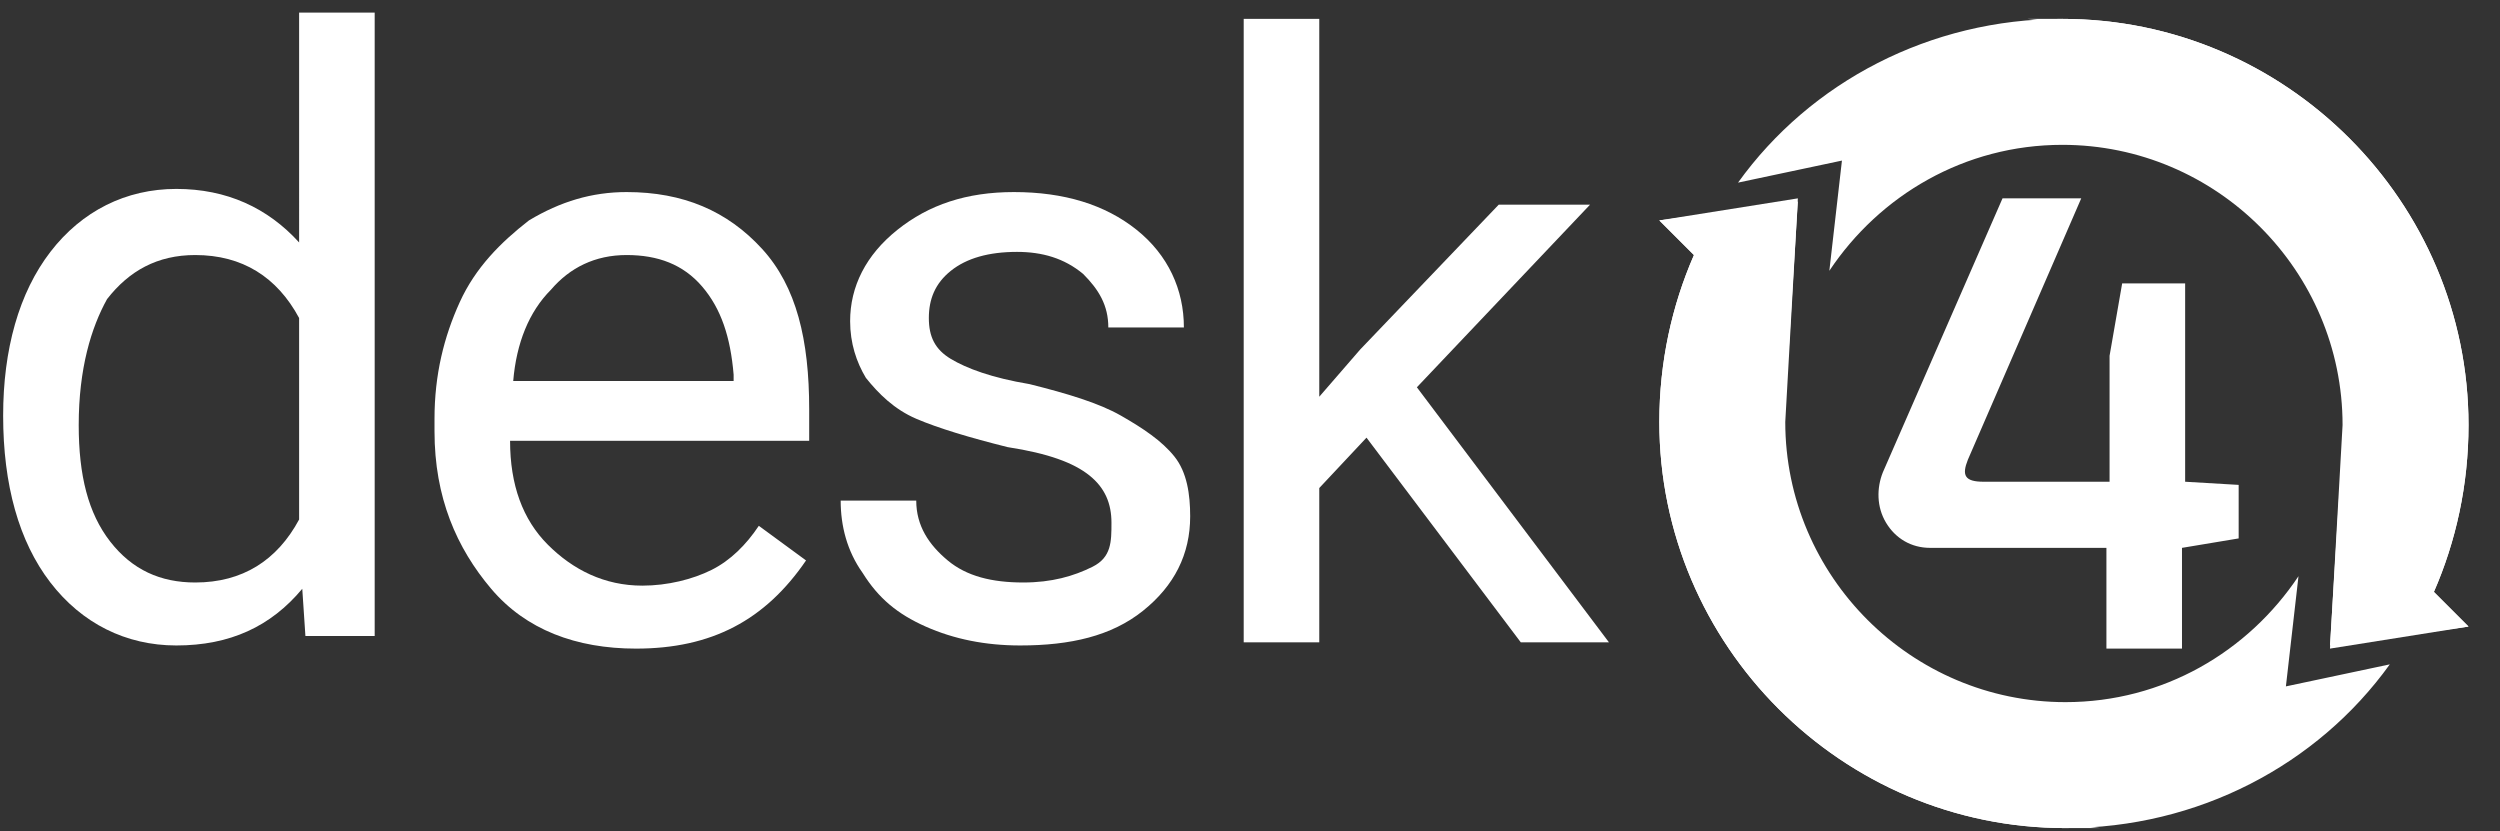
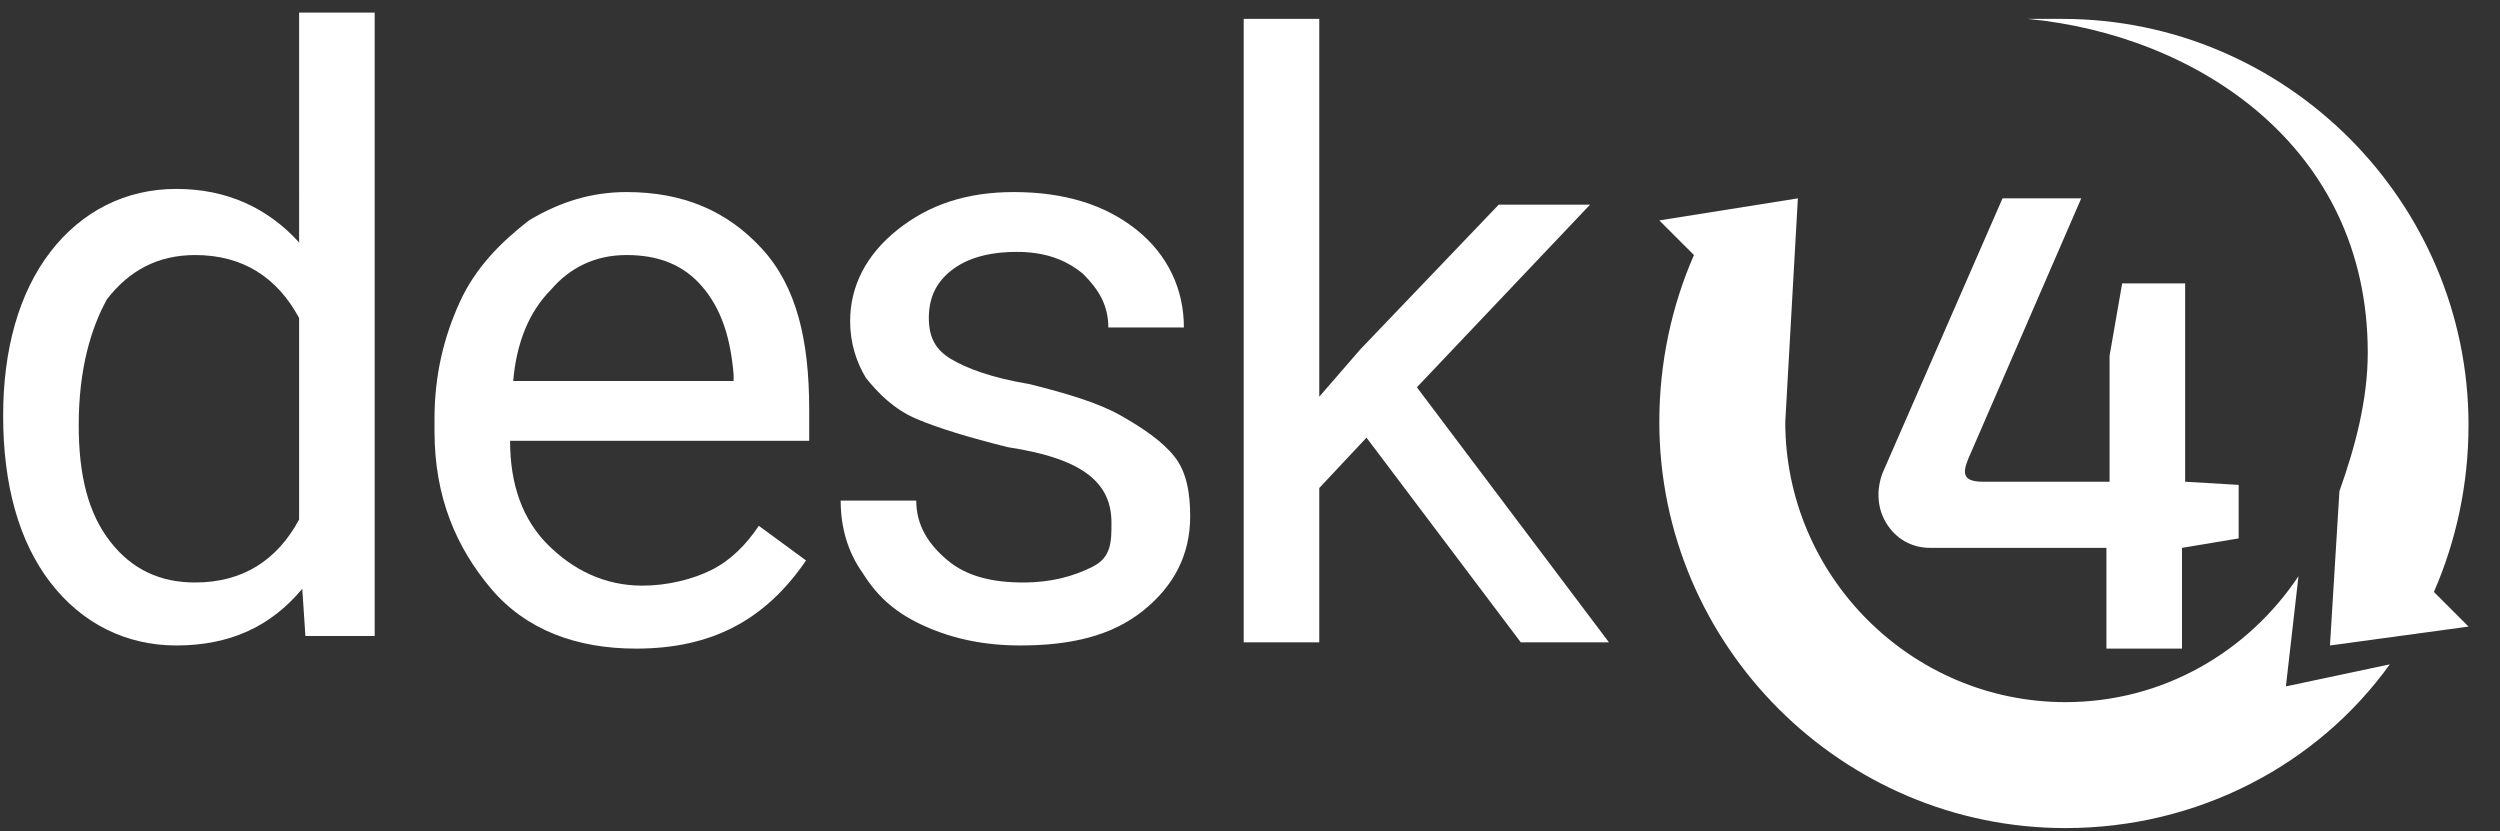
<svg xmlns="http://www.w3.org/2000/svg" xmlns:xlink="http://www.w3.org/1999/xlink" version="1.1" id="Ebene_1" x="0px" y="0px" viewBox="0 0 79.4 26.4" style="enable-background:new 0 0 79.4 26.4;" xml:space="preserve">
  <rect x="0" y="0" width="79.4" height="26.4" fill="#333333" stroke="none" />
  <style type="text/css">
	.st0{display:none;}
	.st1{display:inline;fill:#A8711A;}
	.st2{display:inline;}
	.st3{fill:#E1F5FE;}
	.st4{display:inline;enable-background:new    ;}
	.st5{fill:#81D4FA;}
	.st6{display:inline;fill:#81D4FA;}
	.st7{fill:#FFFFFF;}
	.st8{clip-path:url(#SVGID_2_);fill:#FFFFFF;enable-background:new    ;}
	.st9{clip-path:url(#SVGID_4_);fill:#FFFFFF;enable-background:new    ;}
</style>
  <g id="Ebene_2" class="st0">
    <rect x="-245.7" y="383.3" class="st1" width="87.6" height="28.8" />
  </g>
  <g id="Layer_1">
    <g class="st0">
      <g class="st2">
        <g>
          <path class="st3" d="M14.3,13c0.5-0.5,0.9-1,1.3-1.6c0.3-0.6,0.6-1.3,0.8-2.1c0.2-0.8,0.3-1.7,0.3-2.7c0-1.4-0.2-2.5-0.6-3.6      c-0.4-1-1-1.9-1.7-2.6s-1.7-1.3-2.7-1.7C10.6-1.7,9.4-1.9,8-1.9h-8.9v28h6v-10h2.4l4.1,10h5.5v-0.7l-4.6-11.2      C13,13.9,13.8,13.5,14.3,13z M10.2,10c-0.6,0.7-1.4,1.1-2.5,1.1H4.9v-8h2.9c0.6,0,1,0,1.4,0.2s0.7,0.4,1,0.8s0.4,0.8,0.6,1.3      S11,6.5,11,7.1C11.1,8.3,10.8,9.3,10.2,10z" />
          <rect x="20" y="-1.9" class="st3" width="5" height="28" />
          <path class="st3" d="M41.5-1.6c-7.5,0-13.7,6.2-13.7,13.7S34,25.8,41.5,25.8s13.7-6.2,13.7-13.7C55.2,4.5,49-1.6,41.5-1.6z       M50.4,14.9l-5.5-5.5l-5.8,5.8l-3.2-3l-3.3,3.3c-0.4-1-0.6-2.1-0.6-3.3c0-5.2,4.2-9.4,9.4-9.4s9.4,4.2,9.4,9.4      C50.9,13.1,50.7,14,50.4,14.9z" />
        </g>
      </g>
      <g class="st4">
-         <path class="st5" d="M75.4,0.5l2.8,8.7L81,0.5h1.7v10.7h-1.3V7.1l0.1-4.2l-2.8,8.3h-1l-2.8-8.3L75,7v4.1h-1.3V0.4L75.4,0.5     C75.4,0.4,75.4,0.5,75.4,0.5z" />
        <path class="st5" d="M88.9,11.2c0-0.1-0.1-0.2-0.1-0.4s0-0.3-0.1-0.5c-0.1,0.1-0.2,0.3-0.3,0.4S88.1,10.9,88,11s-0.3,0.2-0.5,0.2     c-0.2,0.1-0.4,0.1-0.6,0.1c-0.3,0-0.7,0-0.9-0.1c-0.3-0.1-0.5-0.2-0.7-0.4s-0.4-0.4-0.5-0.7s-0.2-0.6-0.2-1s0.1-0.7,0.2-1.1     c0.1-0.3,0.3-0.6,0.6-0.8c0.3-0.2,0.6-0.4,1-0.6c0.4-0.1,0.8-0.2,1.4-0.2h0.9V5.6c0-0.5-0.1-0.8-0.3-1s-0.5-0.3-1-0.3     c-0.2,0-0.4,0-0.6,0.1s-0.3,0.2-0.4,0.3c-0.1,0.1-0.2,0.2-0.3,0.4C86,5.2,86,5.4,86,5.6h-1.3c0-0.3,0.1-0.6,0.2-0.8     C85,4.5,85.2,4.3,85.4,4c0.2-0.2,0.5-0.4,0.8-0.5s0.7-0.2,1.1-0.2s0.7,0,1,0.1s0.6,0.2,0.8,0.4c0.2,0.2,0.4,0.4,0.5,0.8     c0.1,0.3,0.2,0.7,0.2,1.1v3.9c0,0.1,0,0.3,0,0.4s0,0.3,0,0.4s0,0.3,0.1,0.4c0,0.1,0.1,0.2,0.1,0.4v0.1L88.9,11.2L88.9,11.2z      M87.2,10.2c0.2,0,0.4,0,0.5-0.1C87.9,10,88,10,88.1,9.9s0.2-0.2,0.3-0.3c0.1-0.1,0.2-0.2,0.2-0.3V7.4h-0.7c-0.3,0-0.6,0-0.8,0.1     c-0.3,0.1-0.5,0.2-0.6,0.3c-0.2,0.1-0.3,0.3-0.4,0.5S86,8.7,86,9c0,0.2,0,0.4,0.1,0.6c0,0.2,0.1,0.3,0.2,0.4     c0.1,0.1,0.2,0.2,0.4,0.2C86.8,10.1,87,10.2,87.2,10.2z" />
        <path class="st5" d="M93.7,1.4v1.9h1.2v1h-1.2v4.9c0,0.2,0,0.4,0.1,0.5c0,0.1,0.1,0.2,0.2,0.3s0.1,0.1,0.2,0.1s0.2,0,0.3,0     s0.2,0,0.3,0s0.2,0,0.2-0.1v1.1c-0.1,0-0.2,0.1-0.3,0.1s-0.3,0.1-0.6,0.1c-0.2,0-0.4,0-0.6-0.1S93.1,11,93,10.8s-0.3-0.4-0.3-0.7     s-0.1-0.6-0.1-1V4.2h-1.2v-1h1.2V1.3h1.1C93.7,1.3,93.7,1.4,93.7,1.4z" />
        <path class="st5" d="M99.3,11.3c-0.5,0-0.9-0.1-1.3-0.2c-0.4-0.1-0.7-0.4-1-0.6c-0.3-0.3-0.5-0.7-0.6-1.1s-0.2-1-0.2-1.6V6.9     c0-0.7,0.1-1.3,0.2-1.8c0.2-0.5,0.4-0.9,0.7-1.2c0.3-0.3,0.6-0.5,0.9-0.6c0.4-0.1,0.7-0.2,1.1-0.2c0.5,0,0.9,0.1,1.3,0.2     c0.4,0.2,0.6,0.4,0.9,0.7c0.2,0.3,0.4,0.7,0.5,1.2s0.2,1,0.2,1.6v0.8h-4.4v0.2c0,0.8,0.2,1.5,0.5,1.9s0.8,0.6,1.4,0.6     c0.2,0,0.4,0,0.6-0.1c0.2,0,0.3-0.1,0.5-0.2c0.1-0.1,0.3-0.2,0.4-0.3s0.2-0.2,0.3-0.4l0.7,0.8c-0.1,0.2-0.2,0.3-0.4,0.4     s-0.3,0.3-0.5,0.4s-0.4,0.2-0.7,0.3C99.9,11.3,99.6,11.3,99.3,11.3z M99.1,4.2c-0.2,0-0.4,0-0.6,0.1S98.1,4.5,98,4.7     s-0.3,0.4-0.3,0.7c-0.1,0.3-0.1,0.7-0.2,1.1h3.1V6.3c0-0.3,0-0.6-0.1-0.8c-0.1-0.3-0.1-0.5-0.2-0.7s-0.3-0.3-0.4-0.4     C99.6,4.3,99.4,4.2,99.1,4.2z" />
        <path class="st5" d="M106.7,4.5c-0.1,0-0.2,0-0.3,0s-0.2,0-0.3,0c-0.4,0-0.6,0.1-0.9,0.3s-0.4,0.5-0.5,0.8v5.7h-1.3V3.4h1.3v0.8     c0.2-0.3,0.4-0.5,0.6-0.7s0.5-0.3,0.9-0.3h0.1c0.1,0,0.1,0,0.1,0h0.1h0.1L106.7,4.5z" />
        <path class="st5" d="M108,1.2c0-0.2,0.1-0.4,0.2-0.6s0.3-0.2,0.5-0.2s0.4,0.1,0.6,0.2c0.1,0.2,0.2,0.3,0.2,0.6     c0,0.2-0.1,0.4-0.2,0.5s-0.3,0.2-0.6,0.2c-0.2,0-0.4-0.1-0.5-0.2S108,1.4,108,1.2z M109.4,11.2h-1.3V3.3h1.3V11.2z" />
        <path class="st5" d="M115.5,11.2c0-0.1-0.1-0.2-0.1-0.4s0-0.3-0.1-0.5c-0.1,0.1-0.2,0.3-0.3,0.4s-0.3,0.2-0.4,0.3     s-0.3,0.2-0.5,0.2c-0.2,0.1-0.4,0.1-0.6,0.1c-0.3,0-0.7,0-0.9-0.1c-0.3-0.1-0.5-0.2-0.7-0.4s-0.4-0.4-0.5-0.7s-0.2-0.6-0.2-1     s0.1-0.7,0.2-1.1c0.1-0.3,0.3-0.6,0.6-0.8c0.3-0.2,0.6-0.4,1-0.6c0.4-0.1,0.8-0.2,1.4-0.2h0.9V5.6c0-0.5-0.1-0.8-0.3-1     s-0.5-0.3-1-0.3c-0.2,0-0.4,0-0.6,0.1s-0.3,0.2-0.4,0.3c-0.1,0.1-0.2,0.2-0.3,0.4c-0.1,0.1-0.1,0.3-0.1,0.5h-1.3     c0-0.3,0.1-0.6,0.2-0.8c0.1-0.3,0.3-0.5,0.5-0.8c0.2-0.2,0.5-0.4,0.8-0.5s0.7-0.2,1.1-0.2s0.7,0,1,0.1s0.6,0.2,0.8,0.4     c0.2,0.2,0.4,0.4,0.5,0.8c0.1,0.3,0.2,0.7,0.2,1.1v3.9c0,0.1,0,0.3,0,0.4s0,0.3,0,0.4s0,0.3,0.1,0.4s0.1,0.2,0.1,0.4v0.1     L115.5,11.2L115.5,11.2z M113.8,10.2c0.2,0,0.4,0,0.5-0.1c0.2-0.1,0.3-0.1,0.4-0.2c0.1-0.1,0.2-0.2,0.3-0.3     c0.1-0.1,0.2-0.2,0.2-0.3V7.4h-0.7c-0.3,0-0.6,0-0.8,0.1c-0.3,0.1-0.5,0.2-0.6,0.3c-0.2,0.1-0.3,0.3-0.4,0.5s-0.1,0.4-0.1,0.7     c0,0.2,0,0.4,0.1,0.6c0,0.2,0.1,0.3,0.2,0.4c0.1,0.1,0.2,0.2,0.4,0.2C113.4,10.1,113.6,10.2,113.8,10.2z" />
        <path class="st5" d="M120,11.2h-1.3V0h1.3V11.2z" />
      </g>
      <g class="st4">
        <path class="st5" d="M73.7,24V13.3h2.5c0.6,0,1.1,0.1,1.6,0.3s0.9,0.5,1.2,0.8c0.3,0.4,0.6,0.8,0.8,1.4s0.3,1.2,0.3,1.9v1.8     c0,0.7-0.1,1.4-0.3,1.9c-0.2,0.6-0.5,1-0.8,1.4s-0.8,0.6-1.3,0.8c-0.5,0.2-1.1,0.3-1.7,0.3L73.7,24L73.7,24z M75,14.5v8.3h1.1     c1,0,1.6-0.3,2.1-0.8c0.4-0.6,0.7-1.4,0.7-2.4v-1.8c0-1.1-0.2-1.9-0.6-2.5c-0.4-0.5-1.1-0.8-2-0.8L75,14.5L75,14.5z" />
        <path class="st5" d="M84.9,24.2c-0.5,0-0.9-0.1-1.3-0.2s-0.7-0.4-1-0.6c-0.3-0.3-0.5-0.7-0.6-1.1s-0.2-1-0.2-1.6v-0.9     c0-0.7,0.1-1.3,0.2-1.8c0.2-0.5,0.4-0.9,0.7-1.2c0.3-0.3,0.6-0.5,0.9-0.6c0.4-0.1,0.7-0.2,1.1-0.2c0.5,0,0.9,0.1,1.3,0.2     c0.4,0.2,0.6,0.4,0.9,0.7c0.2,0.3,0.4,0.7,0.5,1.2s0.2,1,0.2,1.6v0.8h-4.4v0.2c0,0.8,0.2,1.5,0.5,1.9s0.8,0.6,1.4,0.6     c0.2,0,0.4,0,0.6-0.1s0.3-0.1,0.5-0.2c0.1-0.1,0.3-0.2,0.4-0.3c0.1-0.1,0.2-0.2,0.3-0.4l0.7,0.8c-0.1,0.2-0.2,0.3-0.4,0.4     s-0.3,0.3-0.5,0.4S86.3,24,86,24.1C85.5,24.2,85.2,24.2,84.9,24.2z M84.7,17.1c-0.2,0-0.4,0-0.6,0.1s-0.4,0.2-0.5,0.4     s-0.3,0.4-0.3,0.7c-0.1,0.3-0.1,0.7-0.2,1.1h3.1v-0.2c0-0.3,0-0.6-0.1-0.8c-0.1-0.3-0.1-0.5-0.2-0.7s-0.3-0.3-0.4-0.4     C85.3,17.1,85,17.1,84.7,17.1z" />
        <path class="st5" d="M92.9,22c0-0.1,0-0.3-0.1-0.4s-0.1-0.2-0.3-0.3c-0.1-0.1-0.3-0.2-0.5-0.3c-0.2-0.1-0.4-0.2-0.7-0.4     c-0.4-0.2-0.7-0.3-1-0.4s-0.5-0.3-0.7-0.5s-0.3-0.4-0.5-0.6c-0.1-0.2-0.2-0.5-0.2-0.8s0.1-0.6,0.2-0.9s0.3-0.5,0.5-0.7     s0.5-0.4,0.8-0.5s0.6-0.2,1-0.2s0.8,0.1,1.1,0.2s0.6,0.3,0.8,0.5s0.4,0.5,0.5,0.8s0.2,0.6,0.2,0.9h-1.3c0-0.2,0-0.3-0.1-0.5     s-0.1-0.3-0.3-0.4c-0.1-0.1-0.2-0.2-0.4-0.3c-0.2-0.1-0.3-0.1-0.5-0.1s-0.4,0-0.6,0.1s-0.3,0.1-0.4,0.2s-0.2,0.2-0.2,0.3     c0,0.1-0.1,0.3-0.1,0.4s0,0.3,0.1,0.4c0,0.1,0.1,0.2,0.2,0.3c0.1,0.1,0.2,0.2,0.4,0.3c0.2,0.1,0.4,0.2,0.7,0.3     c0.4,0.2,0.8,0.3,1.1,0.5s0.6,0.3,0.8,0.5s0.4,0.4,0.5,0.6s0.2,0.5,0.2,0.8s-0.1,0.7-0.2,0.9c-0.1,0.3-0.3,0.5-0.5,0.7     s-0.5,0.3-0.8,0.5c-0.3,0.1-0.7,0.2-1.1,0.2s-0.8-0.1-1.2-0.2c-0.3-0.1-0.6-0.3-0.9-0.6c-0.2-0.2-0.4-0.5-0.5-0.8     s-0.2-0.6-0.2-0.9H90c0,0.3,0.1,0.5,0.2,0.7s0.2,0.3,0.3,0.4s0.3,0.2,0.5,0.2s0.3,0.1,0.5,0.1c0.4,0,0.8-0.1,1-0.3     C92.8,22.6,92.9,22.3,92.9,22z" />
        <path class="st5" d="M95.9,14c0-0.2,0.1-0.4,0.2-0.6c0.1-0.2,0.3-0.2,0.5-0.2s0.4,0.1,0.6,0.2c0.1,0.2,0.2,0.3,0.2,0.6     c0,0.2-0.1,0.4-0.2,0.5s-0.3,0.2-0.6,0.2c-0.2,0-0.4-0.1-0.5-0.2C96,14.4,95.9,14.2,95.9,14z M97.3,24H96v-7.9h1.3V24z" />
        <path class="st5" d="M99.1,19.7c0-0.6,0.1-1.2,0.2-1.7s0.3-0.9,0.5-1.2c0.2-0.3,0.5-0.5,0.8-0.7c0.3-0.1,0.7-0.2,1.1-0.2     s0.8,0.1,1.1,0.3c0.3,0.2,0.5,0.4,0.8,0.8l0.1-0.9h1.2v8c0,0.5-0.1,1-0.2,1.4s-0.3,0.7-0.6,0.9c-0.3,0.2-0.6,0.4-0.9,0.6     c-0.4,0.1-0.7,0.2-1.2,0.2c-0.2,0-0.3,0-0.5-0.1c-0.2,0-0.4-0.1-0.7-0.2s-0.4-0.2-0.7-0.3c-0.2-0.1-0.4-0.3-0.5-0.4l0.5-0.9     c0.3,0.3,0.6,0.5,0.9,0.6s0.6,0.2,0.9,0.2s0.5,0,0.7-0.1s0.4-0.2,0.5-0.3c0.1-0.1,0.3-0.3,0.3-0.6c0.1-0.2,0.1-0.5,0.1-0.9v-0.9     c-0.2,0.3-0.5,0.5-0.7,0.7c-0.3,0.2-0.6,0.2-1,0.2s-0.8-0.1-1.1-0.2c-0.3-0.2-0.6-0.4-0.8-0.7c-0.2-0.3-0.4-0.7-0.5-1.2     s-0.2-1-0.2-1.6L99.1,19.7L99.1,19.7z M100.4,20.5c0,0.9,0.1,1.5,0.4,2c0.3,0.4,0.7,0.6,1.3,0.6c0.4,0,0.7-0.1,0.9-0.3     s0.4-0.4,0.6-0.7v-4c-0.1-0.3-0.3-0.5-0.6-0.7c-0.2-0.2-0.5-0.3-0.9-0.3c-0.6,0-1,0.2-1.3,0.6s-0.4,1.1-0.4,2V20.5L100.4,20.5z" />
        <path class="st5" d="M107.9,16.1V17c0.2-0.3,0.5-0.6,0.8-0.7s0.7-0.3,1.1-0.3c0.3,0,0.6,0.1,0.9,0.2s0.5,0.3,0.7,0.5     s0.3,0.5,0.4,0.9s0.1,0.8,0.1,1.3v5.2h-1.3v-5.2c0-0.6-0.1-1.1-0.3-1.3c-0.2-0.3-0.5-0.4-0.9-0.4c-0.3,0-0.6,0.1-0.9,0.3     s-0.5,0.5-0.6,0.8v5.8h-1.3v-8C106.7,16.1,107.9,16.1,107.9,16.1z" />
      </g>
      <rect x="63.6" y="-1.4" class="st6" width="0.9" height="27.3" />
    </g>
    <g>
      <path class="st7" d="M71.1,15.4v1.7l-1.8,0.3l0,0v3.2h-2.4v-3.2h-5.6c-0.6,0-1.1-0.3-1.4-0.8c-0.3-0.5-0.3-1.1-0.1-1.6l3.8-8.7    h2.5l-3.6,8.3c-0.2,0.5-0.1,0.7,0.5,0.7h4v-4L67.4,9h2v6.3L71.1,15.4L71.1,15.4z" />
    </g>
    <g>
      <g>
        <g>
          <g>
            <g>
              <defs>
                <path id="SVGID_1_" d="M52.7,7l1.1,1.1c-0.7,1.6-1.1,3.4-1.1,5.3c0,7.1,5.8,12.9,12.9,12.9c4.2,0,8-2,10.3-5.2l-3.3,0.7         l0.4-3.5c-1.6,2.4-4.3,4-7.4,4c-4.9,0-8.9-4-8.9-8.9l0.4-7.1L52.7,7z" />
              </defs>
              <clipPath id="SVGID_2_">
                <use xlink:href="#SVGID_1_" style="overflow:visible;" />
              </clipPath>
              <rect x="52.7" y="6.2" class="st8" width="23.2" height="20.9" />
            </g>
          </g>
        </g>
-         <path class="st7" d="M55.9,15.7c0-1.5,0.4-3,0.9-4.4l0.3-4.9L52.7,7l1.1,1.1c-0.7,1.6-1.1,3.4-1.1,5.3c0,7.1,5.8,12.9,12.9,12.9     c0.4,0,0.7,0,1.1,0C61.3,25.8,55.9,22.3,55.9,15.7" />
      </g>
      <g>
        <g>
          <g>
            <g>
              <defs>
-                 <path id="SVGID_3_" d="M78.4,19.9l-1.1-1.1c0.7-1.6,1.1-3.4,1.1-5.3c0-7.1-5.8-12.9-12.9-12.9c-4.2,0-8,2-10.3,5.2l3.3-0.7         l-0.4,3.5c1.6-2.4,4.3-4,7.4-4c4.9,0,8.9,4,8.9,8.9L74,20.6L78.4,19.9z" />
-               </defs>
+                 </defs>
              <clipPath id="SVGID_4_">
                <use xlink:href="#SVGID_3_" style="overflow:visible;" />
              </clipPath>
              <rect x="55.2" y="-0.2" class="st9" width="23.2" height="20.9" />
            </g>
          </g>
        </g>
        <path class="st7" d="M75.2,11.2c0,1.5-0.4,3-0.9,4.4L74,20.5l4.4-0.6l-1.1-1.1c0.7-1.6,1.1-3.4,1.1-5.3c0-7.1-5.8-12.9-12.9-12.9     c-0.4,0-0.7,0-1.1,0C69.7,1.1,75.2,4.6,75.2,11.2" />
      </g>
    </g>
    <g>
      <path class="st7" d="M0.1,13.2c0-2.1,0.5-3.9,1.5-5.2s2.4-2,4-2s2.9,0.6,3.9,1.7V0.4h2.4v19.8H9.7l-0.1-1.5c-1,1.2-2.3,1.8-4,1.8    c-1.6,0-3-0.7-4-2S0.1,15.4,0.1,13.2L0.1,13.2L0.1,13.2z M2.5,13.5c0,1.6,0.3,2.8,1,3.7c0.7,0.9,1.6,1.3,2.7,1.3    c1.5,0,2.6-0.7,3.3-2v-6.4c-0.7-1.3-1.8-2-3.3-2C5,8.1,4.1,8.6,3.4,9.5C2.9,10.4,2.5,11.7,2.5,13.5z" />
      <path class="st7" d="M20.2,20.6c-1.9,0-3.5-0.6-4.6-1.9s-1.8-2.9-1.8-5v-0.4c0-1.4,0.3-2.6,0.8-3.7s1.3-1.9,2.2-2.6    c1-0.6,2-0.9,3.1-0.9c1.8,0,3.2,0.6,4.3,1.8s1.5,2.9,1.5,5.1v1h-9.5c0,1.4,0.4,2.5,1.2,3.3s1.8,1.3,3,1.3c0.8,0,1.6-0.2,2.2-0.5    s1.1-0.8,1.5-1.4l1.5,1.1C24.3,19.7,22.6,20.6,20.2,20.6z M19.9,8.1c-1,0-1.8,0.4-2.4,1.1c-0.7,0.7-1.1,1.7-1.2,2.9h7v-0.2    c-0.1-1.2-0.4-2.1-1-2.8S20.9,8.1,19.9,8.1z" />
      <path class="st7" d="M35.3,16.6c0-0.6-0.2-1.1-0.7-1.5s-1.3-0.7-2.6-0.9c-1.2-0.3-2.2-0.6-2.9-0.9s-1.2-0.8-1.6-1.3    c-0.3-0.5-0.5-1.1-0.5-1.8c0-1.1,0.5-2.1,1.5-2.9s2.2-1.2,3.7-1.2c1.6,0,2.9,0.4,3.9,1.2s1.5,1.9,1.5,3.1h-2.4    c0-0.7-0.3-1.2-0.8-1.7C33.8,8.2,33.1,8,32.3,8c-0.9,0-1.6,0.2-2.1,0.6s-0.7,0.9-0.7,1.5s0.2,1,0.7,1.3s1.3,0.6,2.5,0.8    c1.2,0.3,2.2,0.6,2.9,1s1.3,0.8,1.7,1.3s0.5,1.2,0.5,1.9c0,1.2-0.5,2.2-1.5,3s-2.3,1.1-3.9,1.1c-1.1,0-2.1-0.2-3-0.6    s-1.5-0.9-2-1.7c-0.5-0.7-0.7-1.5-0.7-2.3h2.4c0,0.8,0.4,1.4,1,1.9s1.4,0.7,2.4,0.7c0.9,0,1.6-0.2,2.2-0.5S35.3,17.2,35.3,16.6z" />
      <path class="st7" d="M43.4,13.9l-1.5,1.6v4.9h-2.4V0.6h2.4v12l1.3-1.5l4.4-4.6h2.9L45,12.3l6.1,8.1h-2.8L43.4,13.9z" />
    </g>
  </g>
</svg>